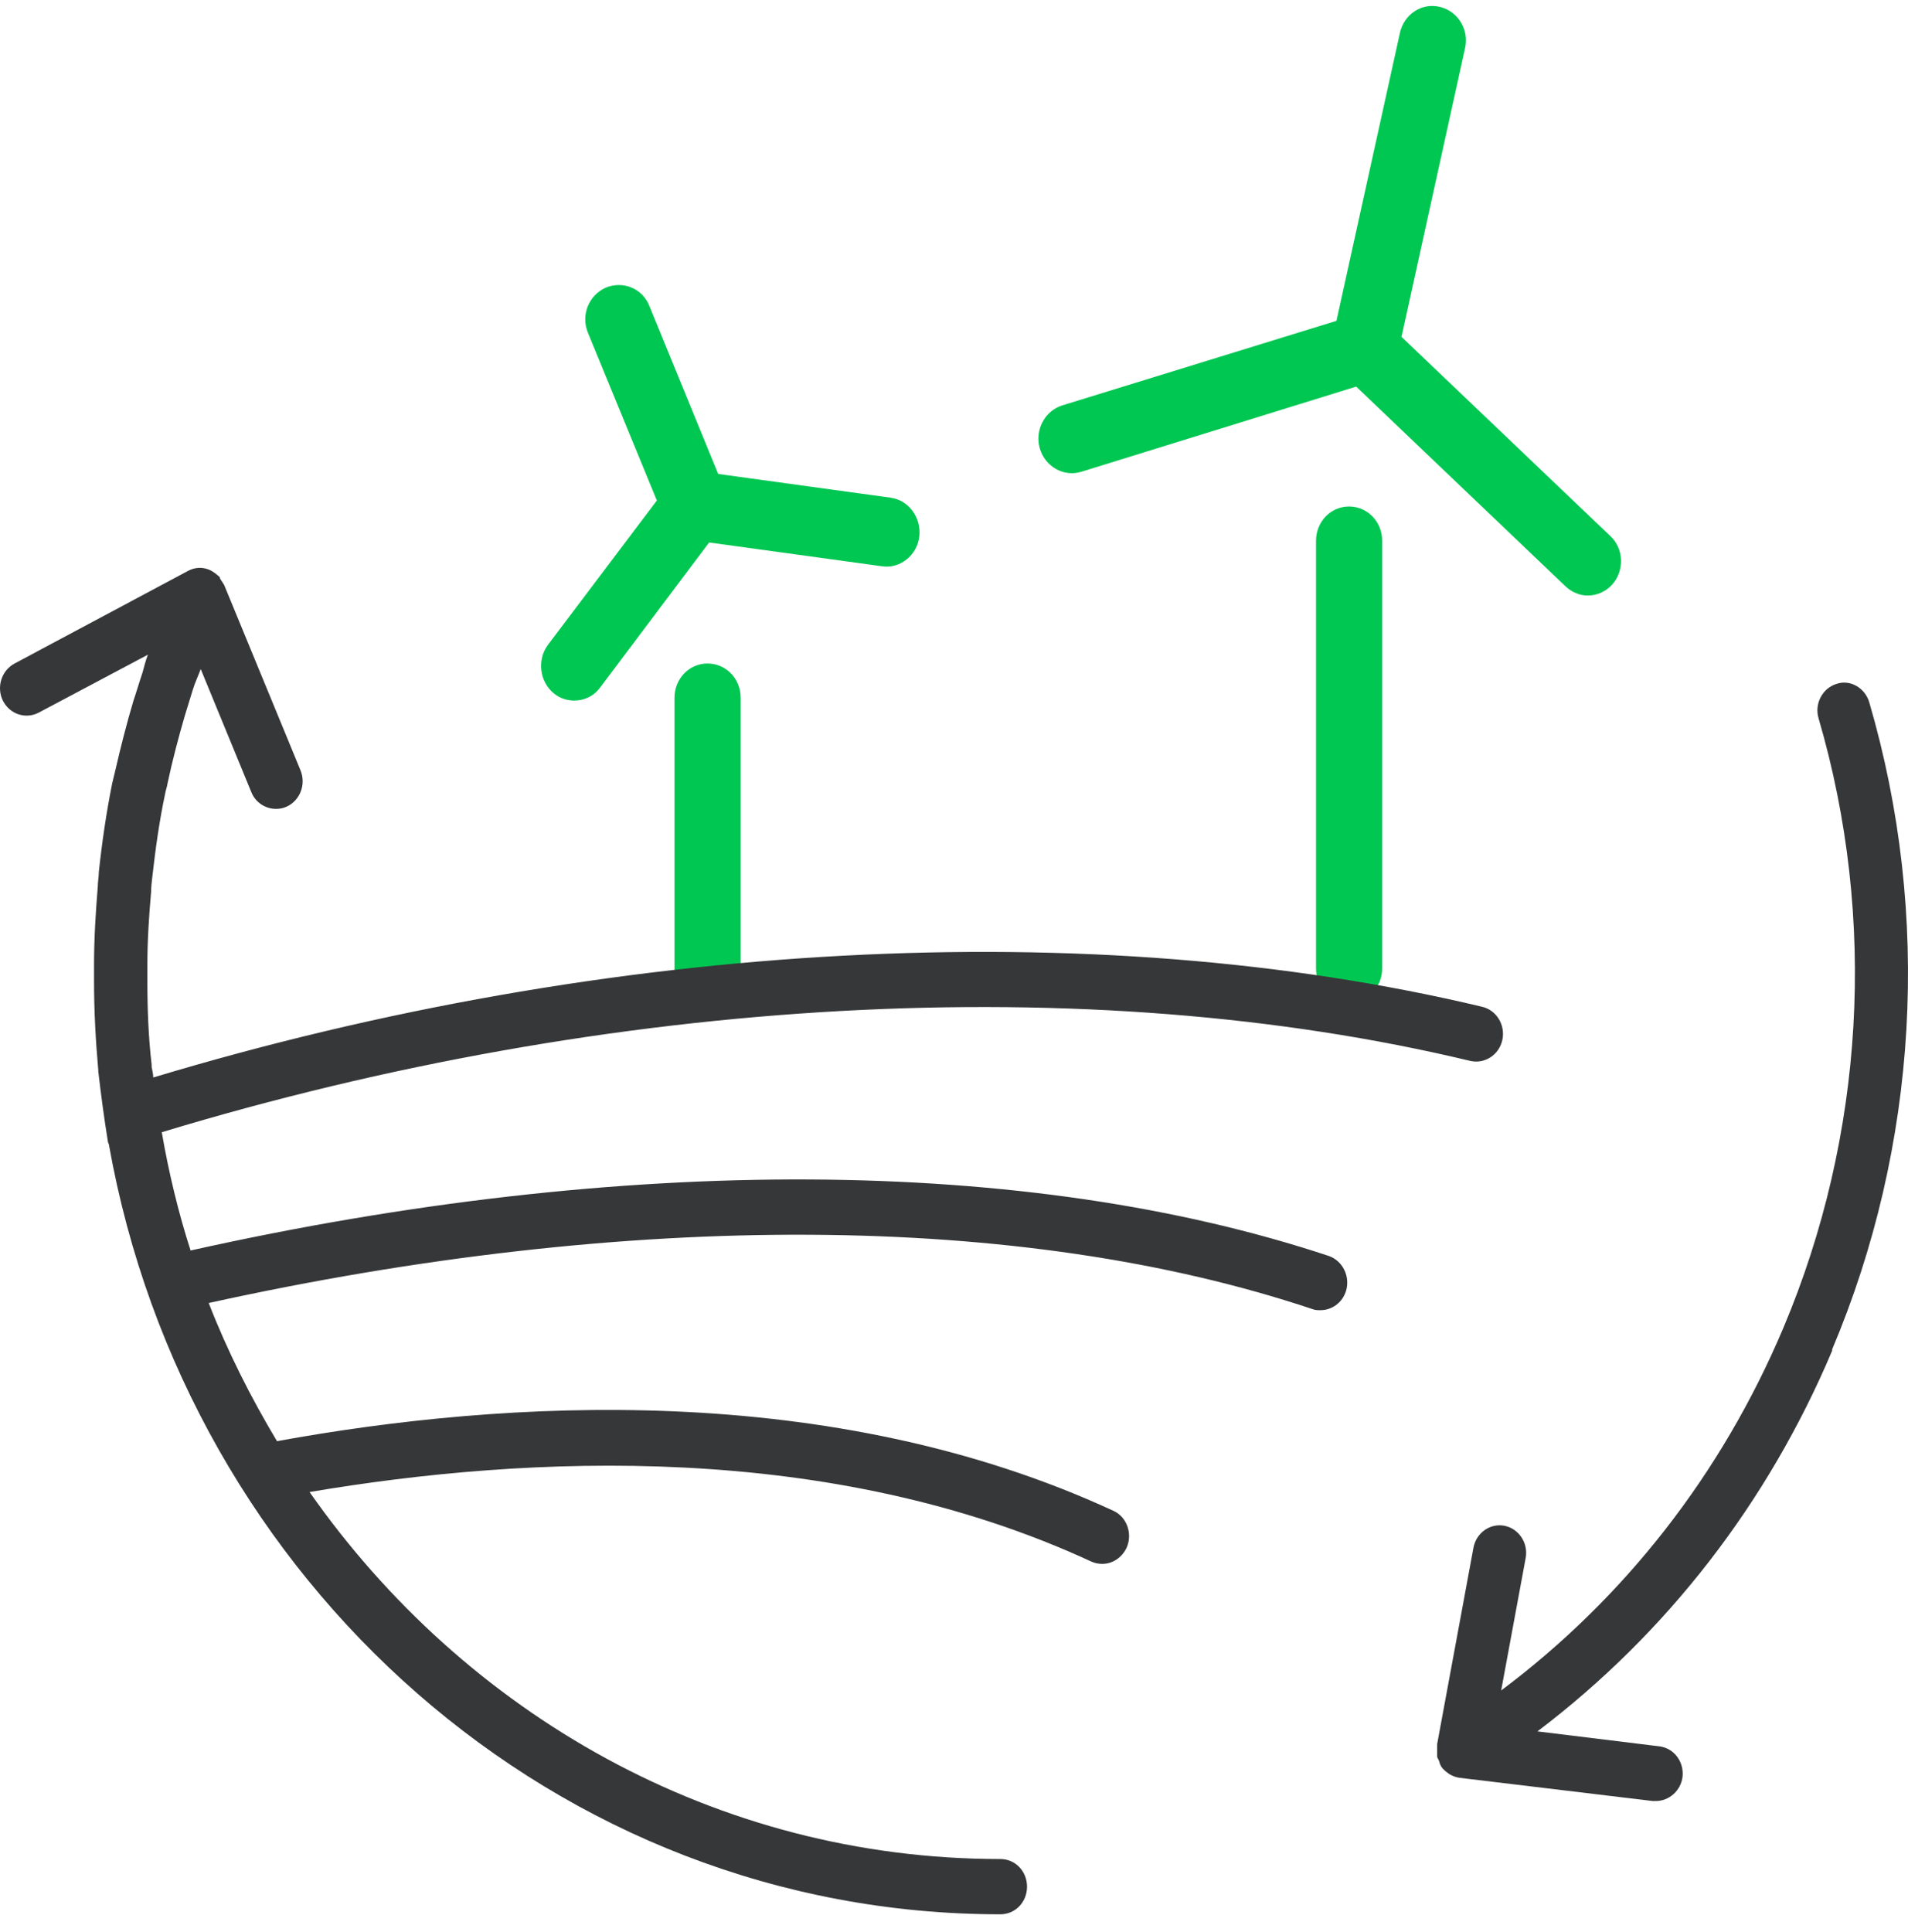
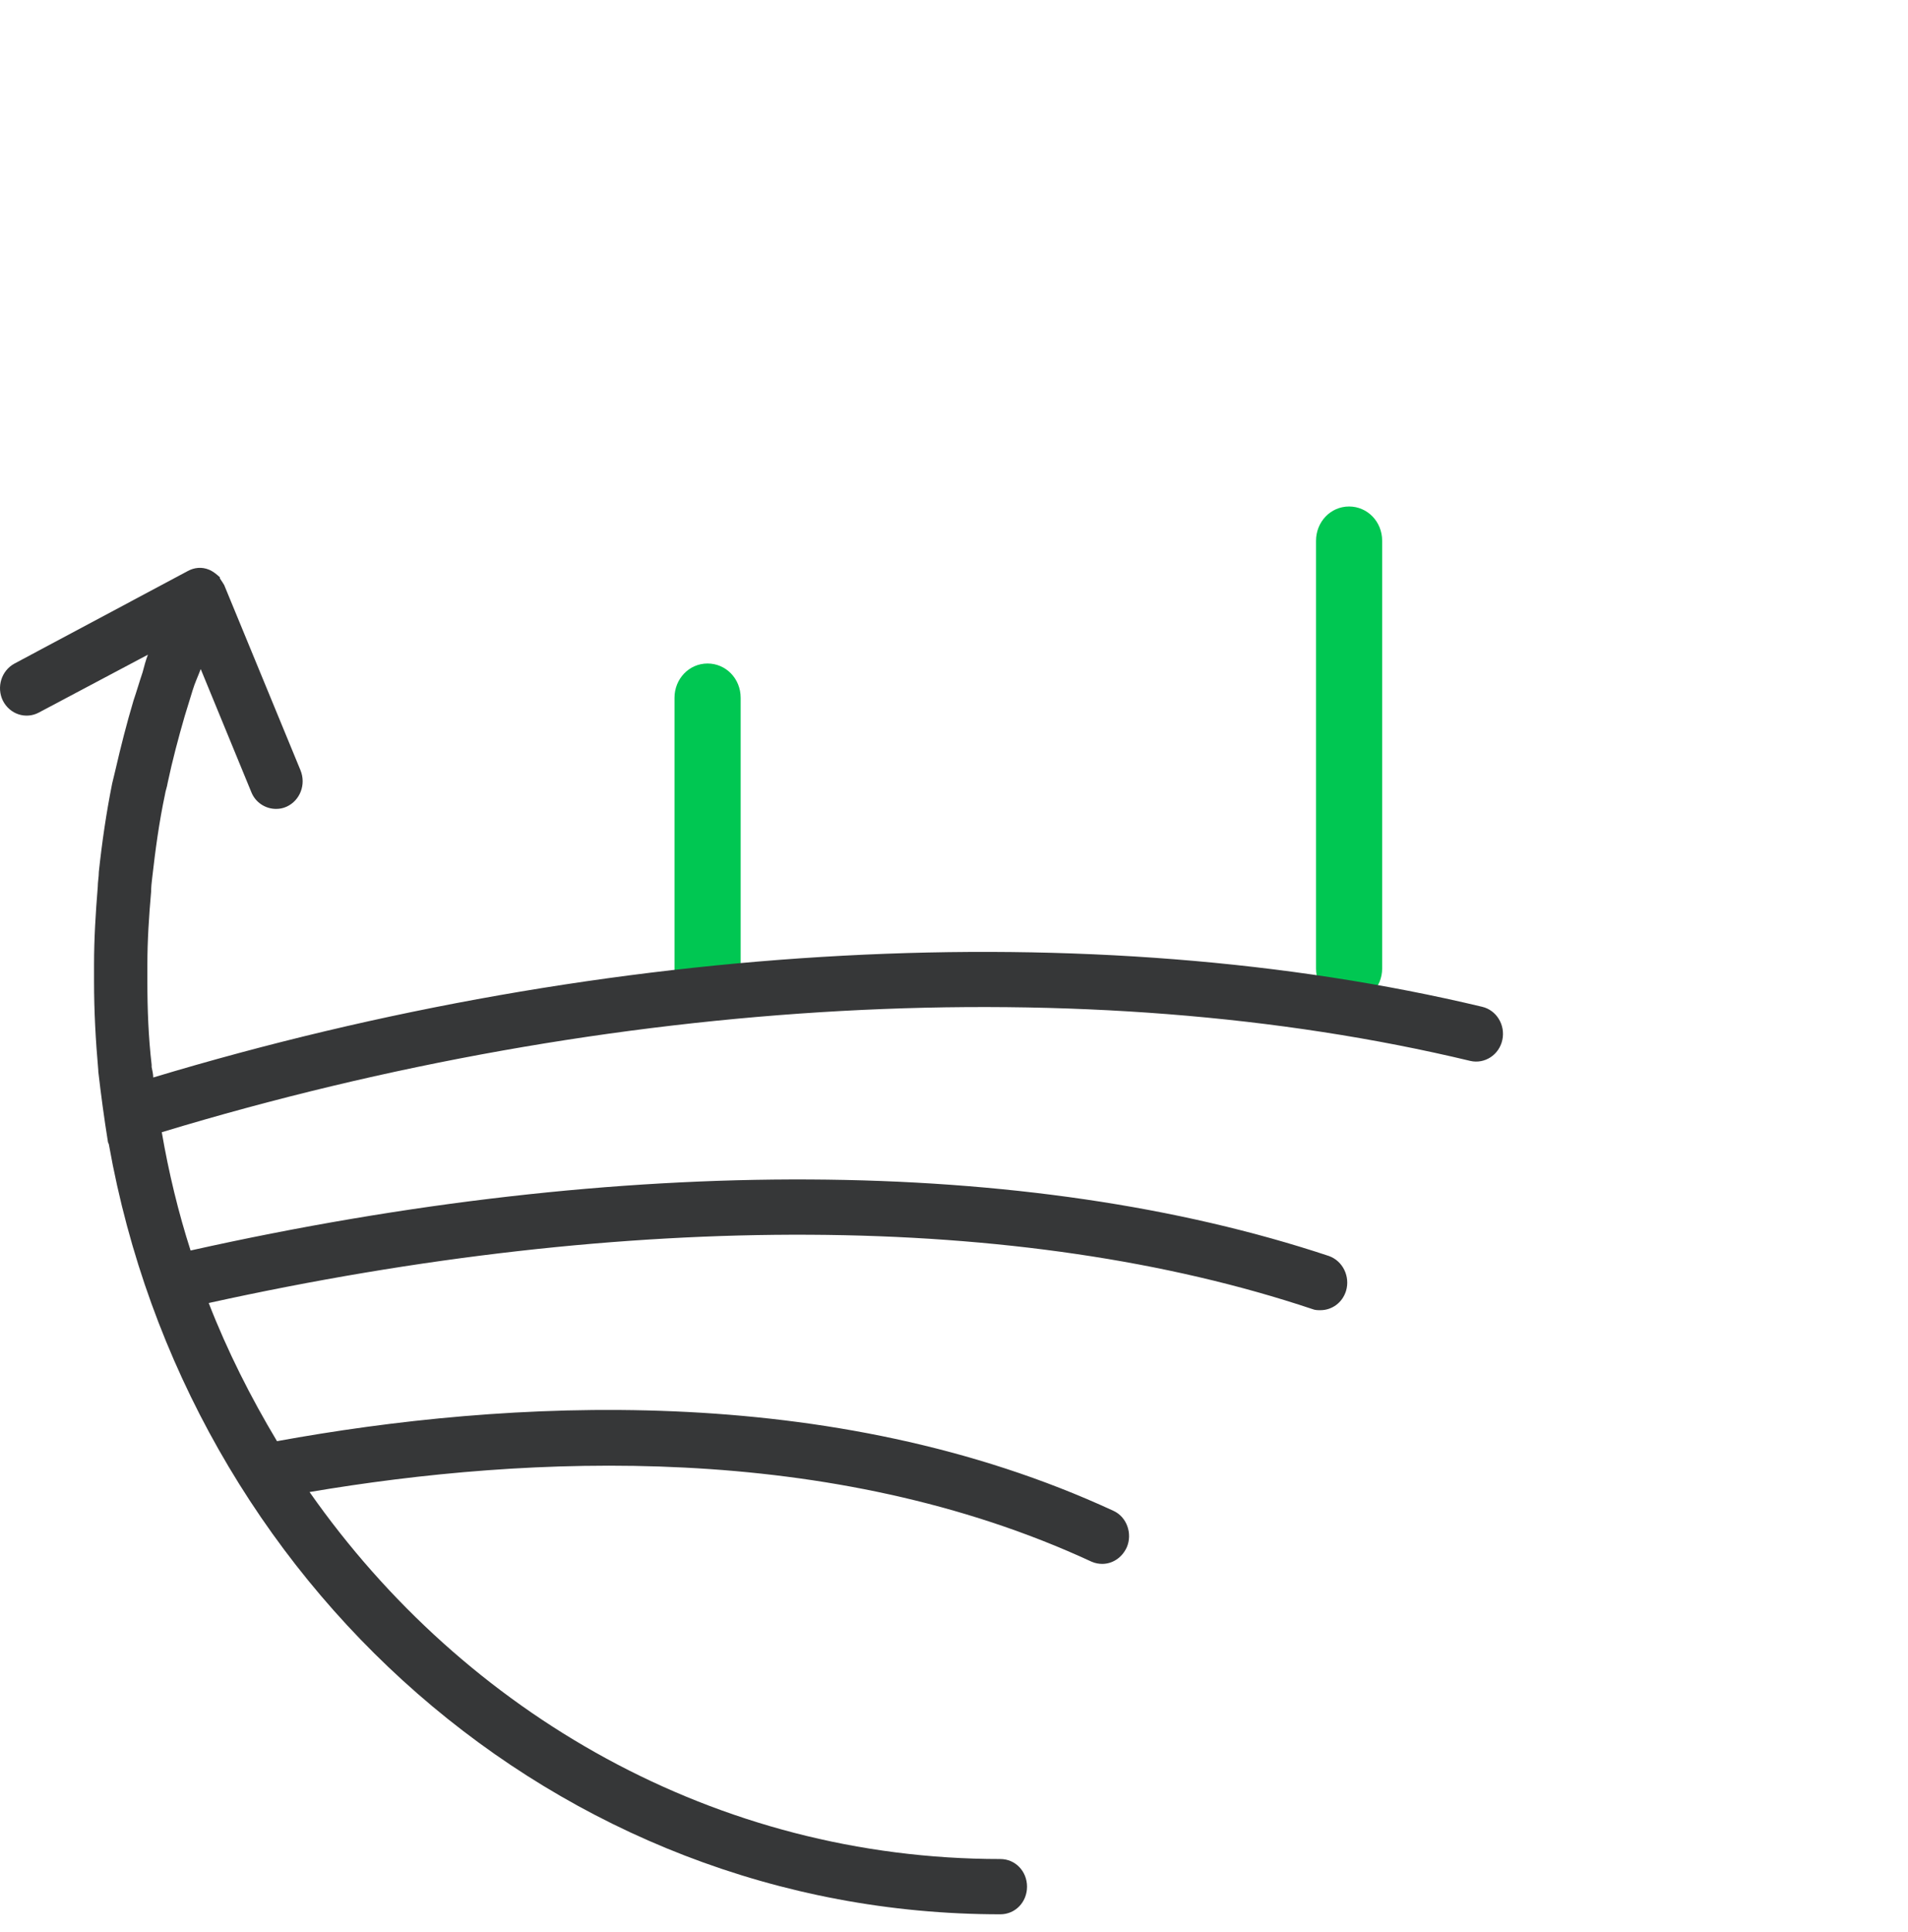
<svg xmlns="http://www.w3.org/2000/svg" width="80" height="81" viewBox="0 0 80 81" fill="none">
  <path d="M29.668 27.815C28.885 27.815 28.281 28.464 28.281 29.252V40.837C28.281 41.648 28.907 42.273 29.668 42.273C30.428 42.273 31.055 41.624 31.055 40.837V29.252C31.055 28.441 30.428 27.815 29.668 27.815Z" fill="#00C752" />
-   <path d="M37.36 20.866L30.113 19.869L27.228 12.826C26.937 12.084 26.11 11.76 25.394 12.061C24.678 12.386 24.343 13.22 24.656 13.961L27.541 20.982L22.978 27.029C22.509 27.655 22.62 28.581 23.224 29.068C23.47 29.276 23.783 29.369 24.074 29.369C24.499 29.369 24.902 29.184 25.17 28.813L29.733 22.742L36.98 23.739C37.74 23.855 38.456 23.276 38.546 22.488C38.635 21.7 38.098 20.958 37.338 20.866H37.36Z" fill="#00C752" />
  <path d="M56.566 21.233C55.783 21.233 55.179 21.882 55.179 22.67V40.604C55.179 41.415 55.805 42.04 56.566 42.04C57.326 42.04 57.952 41.391 57.952 40.604V22.67C57.952 21.859 57.326 21.233 56.566 21.233Z" fill="#00C752" />
-   <path d="M67.51 22.463L58.764 14.122L61.426 2.027C61.605 1.239 61.135 0.475 60.375 0.289C59.614 0.104 58.876 0.591 58.697 1.378L56.036 13.45L44.539 16.995C43.801 17.227 43.376 18.038 43.6 18.802C43.823 19.567 44.606 20.007 45.344 19.776L56.863 16.207L65.631 24.572C65.9 24.827 66.235 24.966 66.571 24.966C66.951 24.966 67.331 24.803 67.6 24.502C68.114 23.923 68.092 22.996 67.51 22.463V22.463Z" fill="#00C752" />
  <path d="M55.722 52.654C43.107 48.461 26.153 48.368 7.991 52.423C7.477 50.824 7.074 49.156 6.783 47.464C25.661 41.741 45.612 40.629 61.649 44.475C62.253 44.614 62.857 44.221 62.991 43.595C63.126 42.969 62.745 42.344 62.141 42.205C45.836 38.312 25.571 39.401 6.425 45.17C6.425 45.008 6.381 44.869 6.358 44.73V44.638C6.224 43.479 6.179 42.321 6.179 41.139C6.179 40.907 6.179 40.699 6.179 40.467C6.179 39.424 6.246 38.405 6.336 37.385C6.336 37.2 6.358 36.991 6.381 36.806C6.515 35.624 6.671 34.466 6.917 33.307C6.94 33.145 7.007 32.983 7.029 32.821C7.23 31.871 7.477 30.944 7.745 30.017C7.857 29.646 7.969 29.299 8.08 28.928C8.17 28.627 8.304 28.349 8.416 28.048L10.541 33.215C10.72 33.655 11.145 33.91 11.57 33.91C11.726 33.91 11.86 33.887 12.017 33.817C12.576 33.562 12.845 32.89 12.598 32.288L9.4 24.526C9.4 24.526 9.288 24.34 9.221 24.248V24.201C9.065 24.062 8.93 23.947 8.751 23.877C8.461 23.761 8.148 23.784 7.857 23.947L0.61 27.816C0.051 28.117 -0.151 28.812 0.118 29.368C0.409 29.948 1.08 30.156 1.616 29.878L6.202 27.445C6.112 27.677 6.045 27.932 5.978 28.187C5.844 28.581 5.732 28.974 5.598 29.368C5.307 30.342 5.061 31.315 4.837 32.288C4.792 32.473 4.748 32.659 4.703 32.844C4.457 34.072 4.278 35.3 4.144 36.551C4.144 36.76 4.099 36.968 4.099 37.177C4.01 38.266 3.943 39.355 3.943 40.444C3.943 40.583 3.943 40.722 3.943 40.861C3.943 40.953 3.943 41.046 3.943 41.139C3.943 42.39 4.01 43.618 4.121 44.869V44.916C4.233 45.889 4.367 46.885 4.524 47.858C4.524 47.905 4.569 47.951 4.569 47.997C7.834 66.325 23.335 80.25 41.944 80.25C42.57 80.25 43.062 79.74 43.062 79.092C43.062 78.443 42.57 77.933 41.944 77.933C30.022 77.933 19.488 71.839 12.979 62.548C22.149 60.996 34.809 60.393 45.769 65.468C45.925 65.537 46.082 65.56 46.216 65.56C46.641 65.56 47.044 65.305 47.245 64.865C47.491 64.286 47.245 63.591 46.686 63.336C34.809 57.845 21.143 58.679 11.614 60.416C10.518 58.586 9.534 56.64 8.751 54.624C26.421 50.731 42.839 50.801 55.029 54.879C55.141 54.925 55.252 54.925 55.364 54.925C55.834 54.925 56.281 54.624 56.438 54.114C56.617 53.512 56.304 52.863 55.722 52.654V52.654Z" fill="#363738" />
-   <path d="M76.809 56.594C80.433 48.021 80.992 38.383 78.375 29.439C78.196 28.836 77.57 28.466 76.988 28.674C76.407 28.86 76.071 29.508 76.25 30.111C78.711 38.522 78.174 47.604 74.774 55.667C72.179 61.808 68.109 66.998 62.942 70.867L63.971 65.306C64.083 64.681 63.68 64.078 63.076 63.962C62.472 63.847 61.891 64.264 61.779 64.889L60.258 73.115V73.161C60.258 73.161 60.258 73.231 60.258 73.254C60.258 73.37 60.258 73.508 60.258 73.624C60.258 73.694 60.303 73.74 60.325 73.787C60.347 73.856 60.37 73.926 60.392 73.995C60.392 73.995 60.414 73.995 60.414 74.018C60.414 74.018 60.414 74.065 60.437 74.065C60.526 74.204 60.66 74.296 60.795 74.389C60.929 74.459 61.041 74.505 61.197 74.528L69.294 75.501C69.294 75.501 69.383 75.501 69.428 75.501C69.987 75.501 70.48 75.061 70.547 74.482C70.614 73.856 70.189 73.277 69.562 73.207L64.463 72.582C69.876 68.481 74.125 63.012 76.832 56.594H76.809Z" fill="#363738" />
</svg>